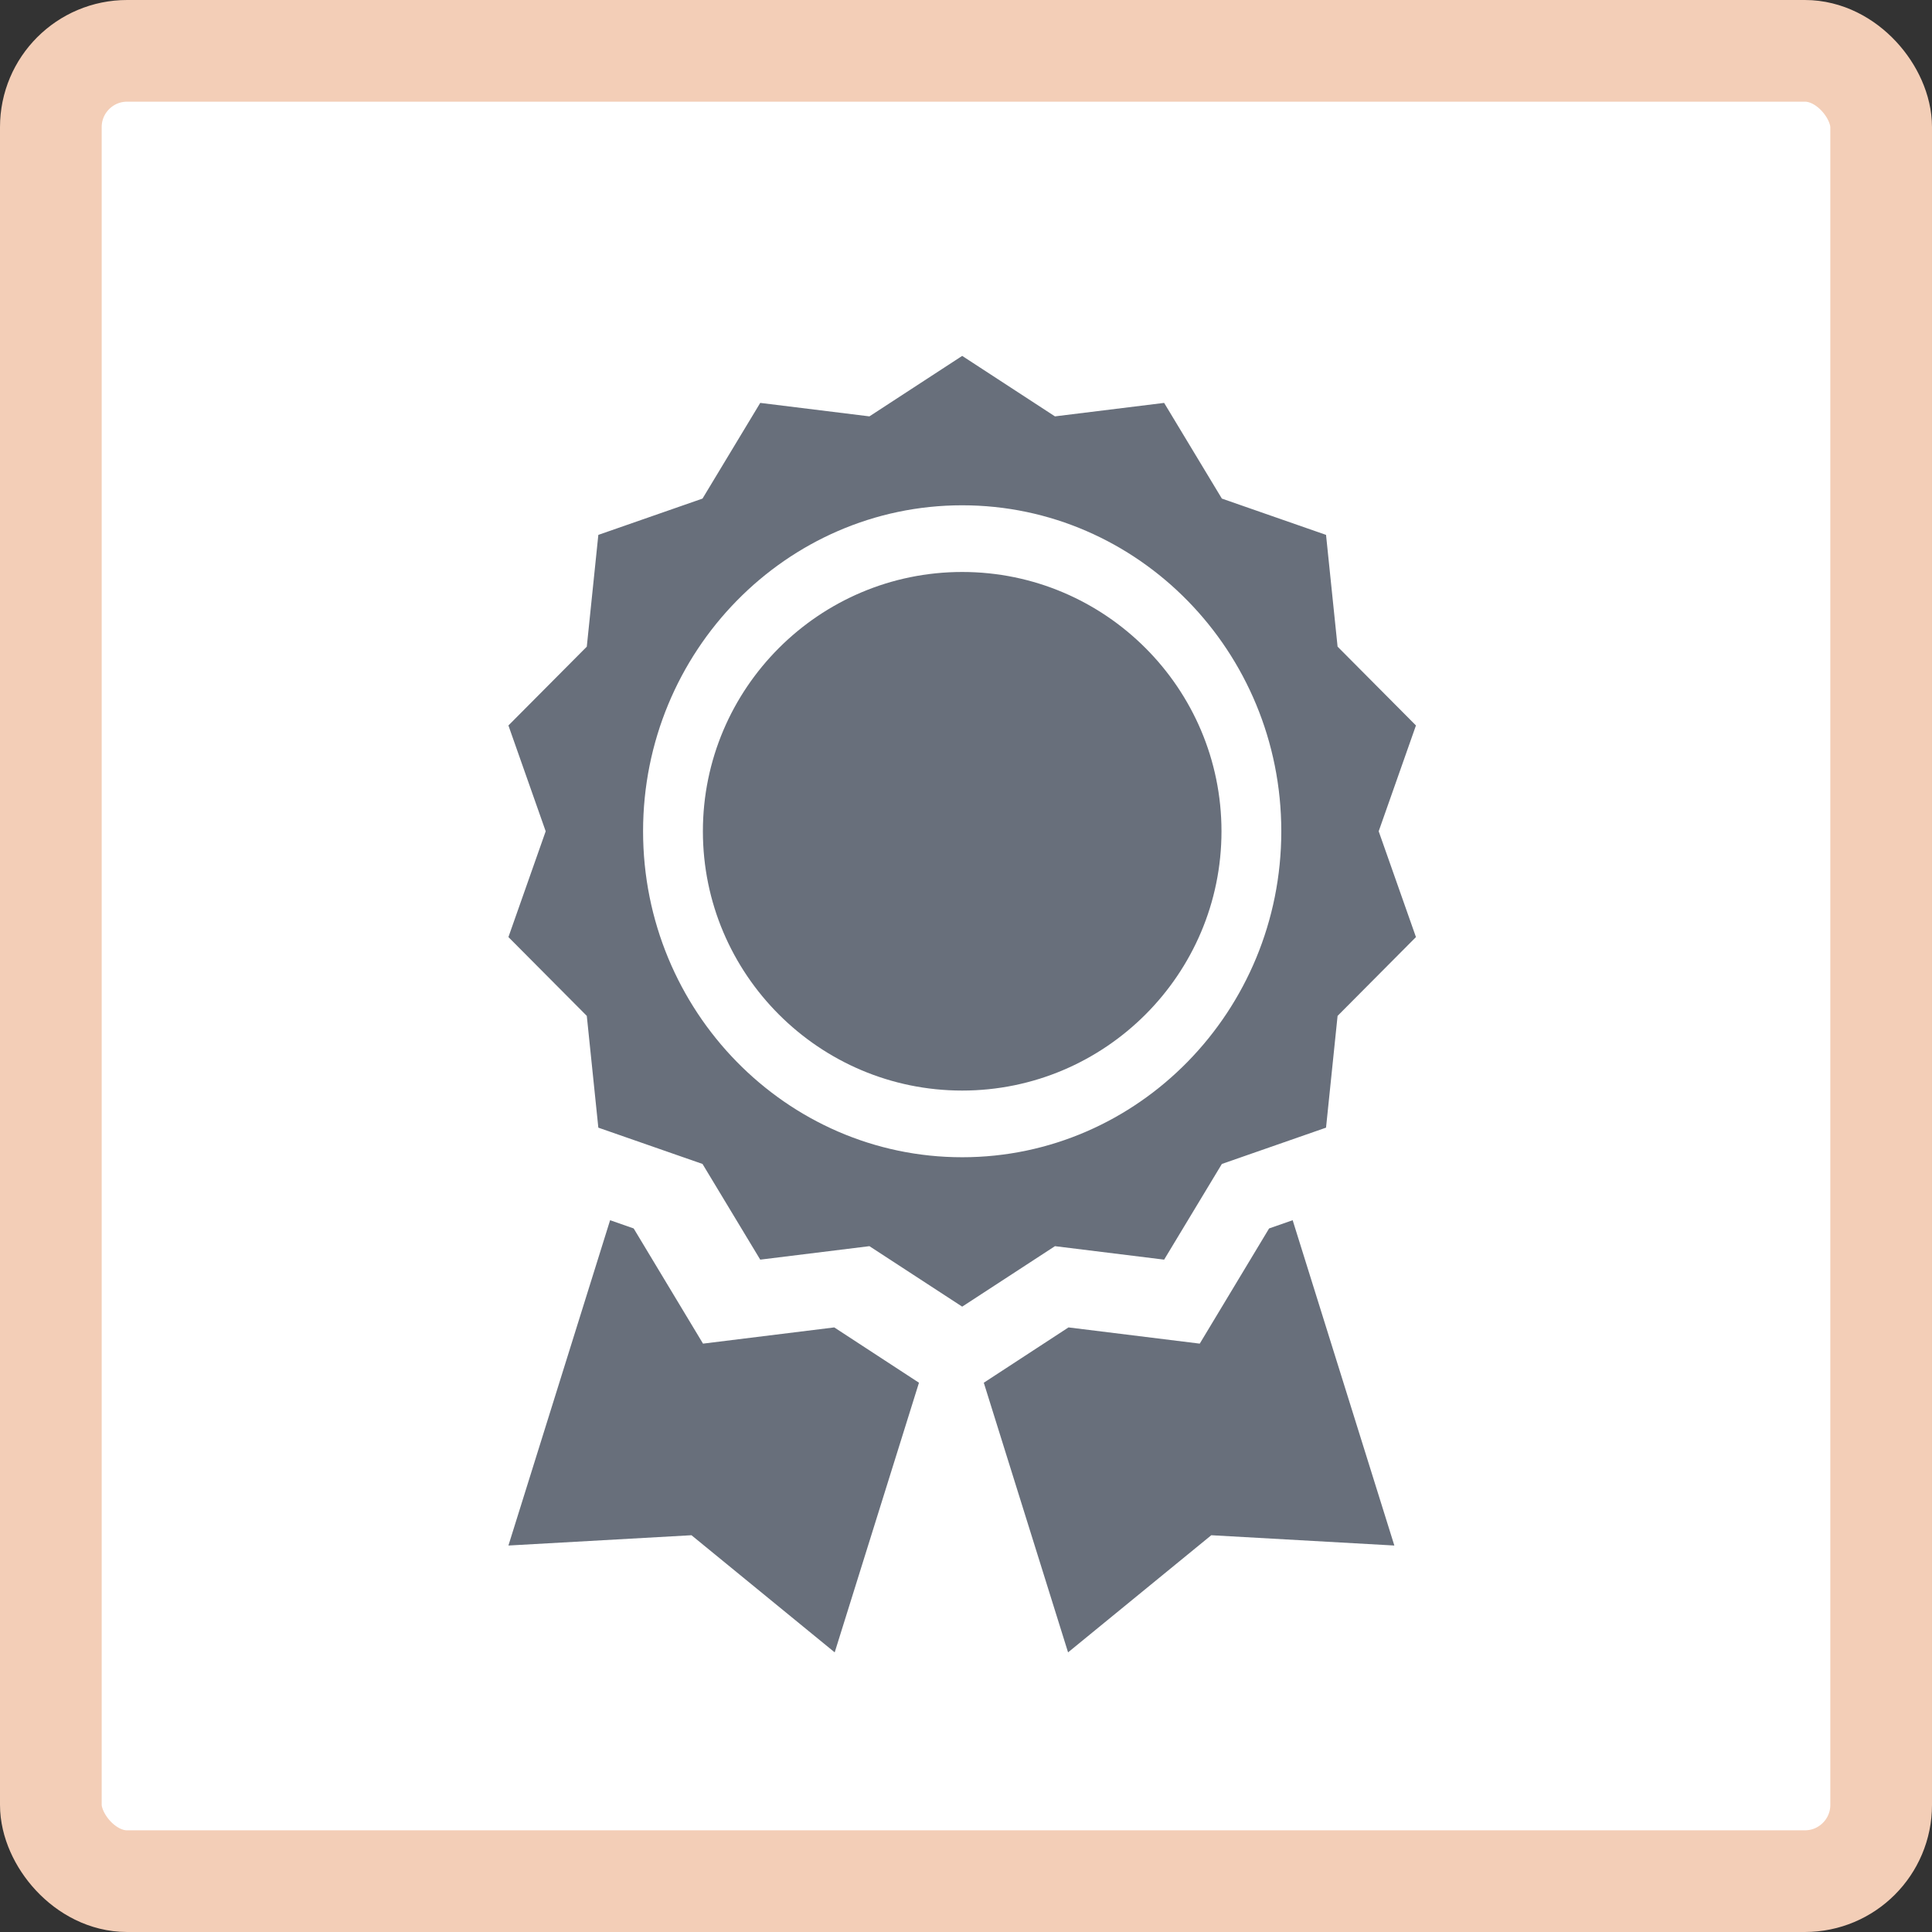
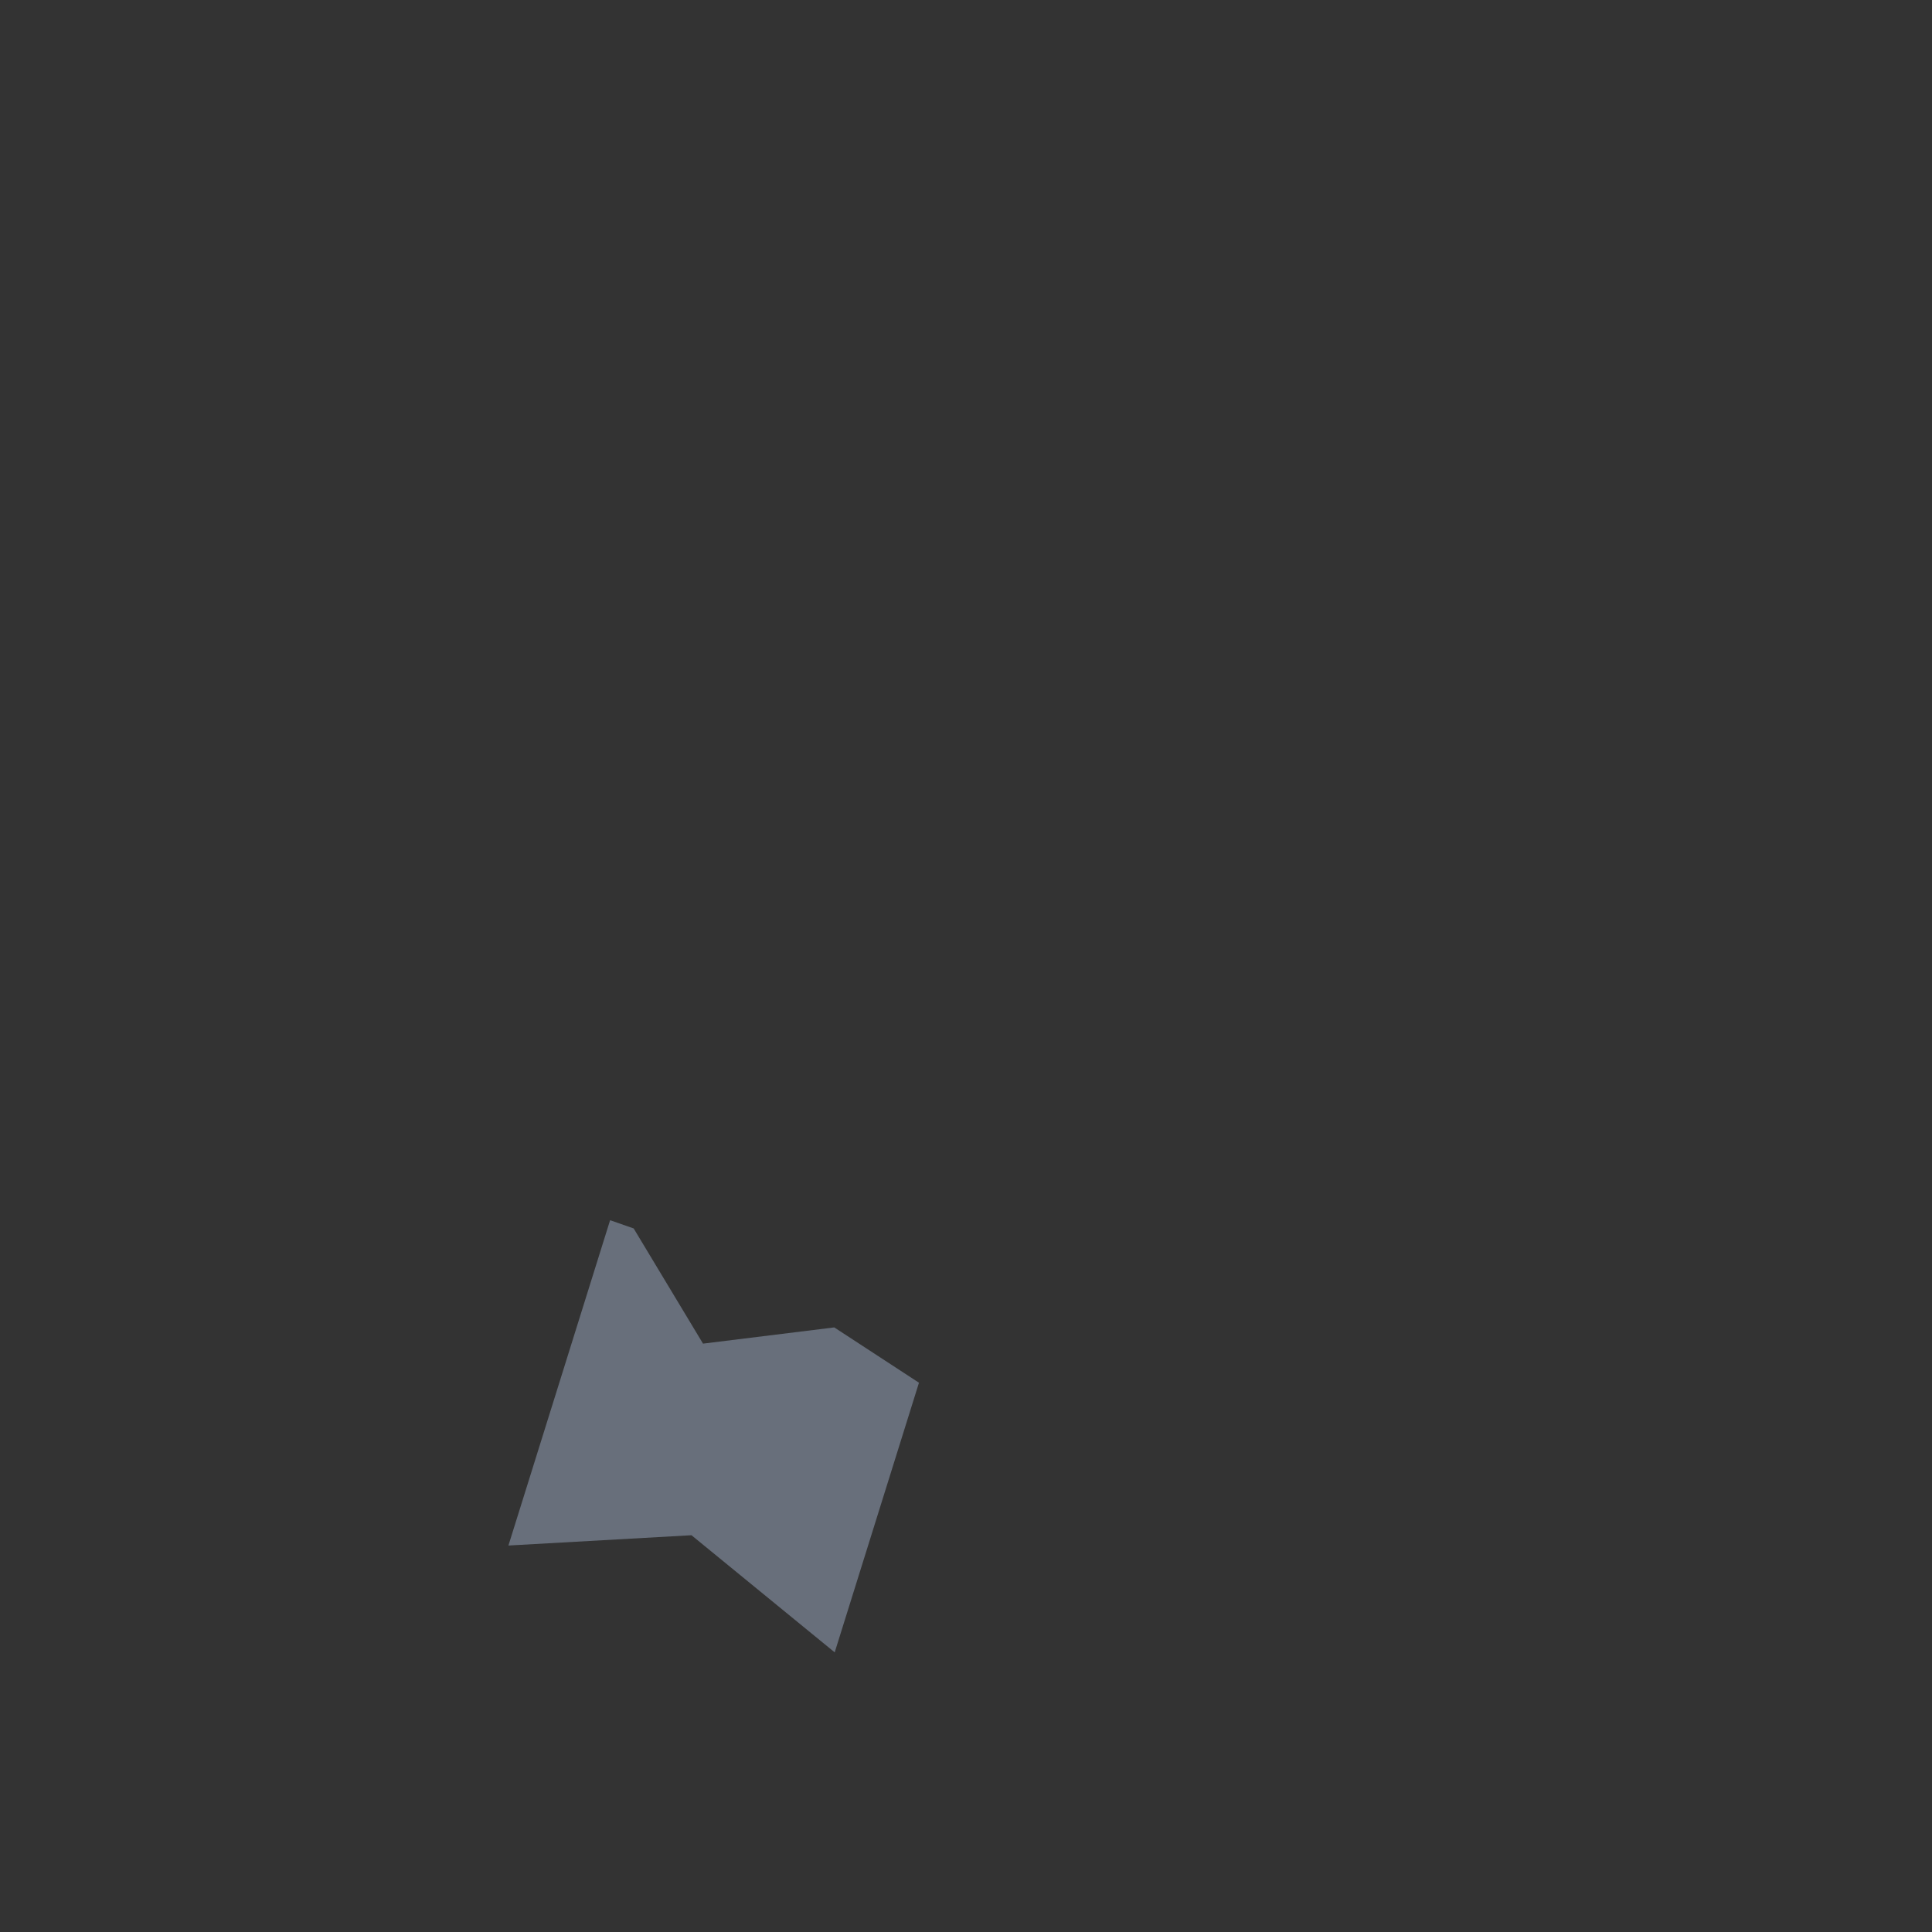
<svg xmlns="http://www.w3.org/2000/svg" width="76" height="76" viewBox="0 0 76 76" fill="none">
  <rect x="0" y="0" width="76" height="76" fill="#333333" stroke="none" />
-   <rect x="2" y="2" width="72" height="72" rx="3" fill="white" stroke="#F3CEB7" stroke-width="4" />
-   <path d="M45.794 49.551L48.065 45.787L52.163 44.359L52.617 39.962L55.7 36.862L54.234 32.7L55.7 28.538L52.617 25.437L52.163 21.041L48.065 19.613L45.794 15.849L41.499 16.379L37.85 14L34.201 16.379L29.906 15.849L27.635 19.613L23.537 21.041L23.083 25.438L20 28.538L21.466 32.7L20 36.862L23.083 39.962L23.537 44.359L27.635 45.787L29.906 49.551L34.201 49.021L37.85 51.4L41.499 49.021L45.794 49.551ZM25.297 32.7C25.297 25.629 30.928 19.877 37.85 19.877C44.772 19.877 50.403 25.629 50.403 32.7C50.403 39.771 44.772 45.523 37.85 45.523C30.928 45.523 25.297 39.771 25.297 32.7Z" fill="#686F7B" />
-   <path d="M37.85 22.5C32.226 22.5 27.65 27.076 27.65 32.7C27.65 38.324 32.226 42.9 37.85 42.9C43.474 42.9 48.05 38.324 48.05 32.7C48.05 27.076 43.474 22.5 37.85 22.5Z" fill="#686F7B" />
  <path d="M32.818 52.217L27.655 52.855L24.927 48.324L24 48L20 60.797L27.201 60.392L32.835 65L36.15 54.393L32.818 52.217Z" fill="#686F7B" />
-   <path d="M49.923 48.324L47.195 52.855L42.032 52.217L38.7 54.393L42.015 65L47.649 60.392L54.85 60.797L50.85 48L49.923 48.324Z" fill="#686F7B" />
</svg>